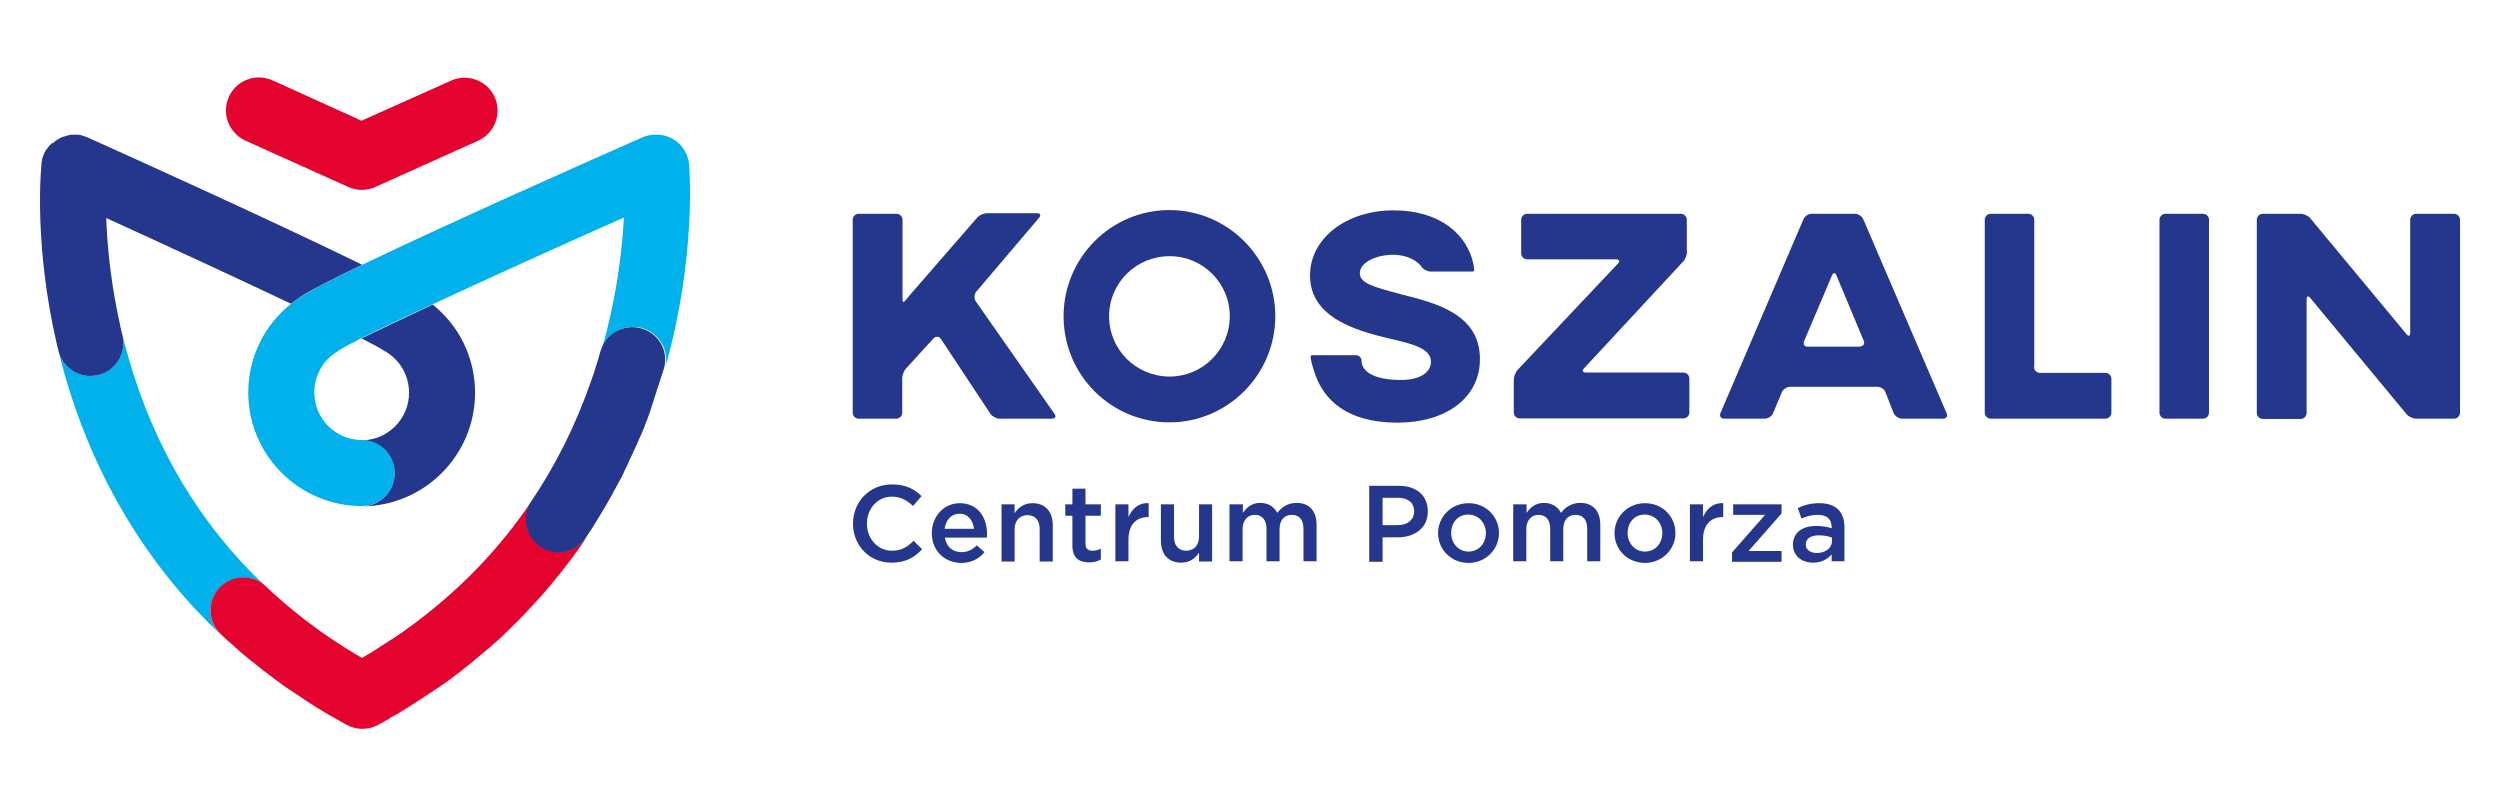
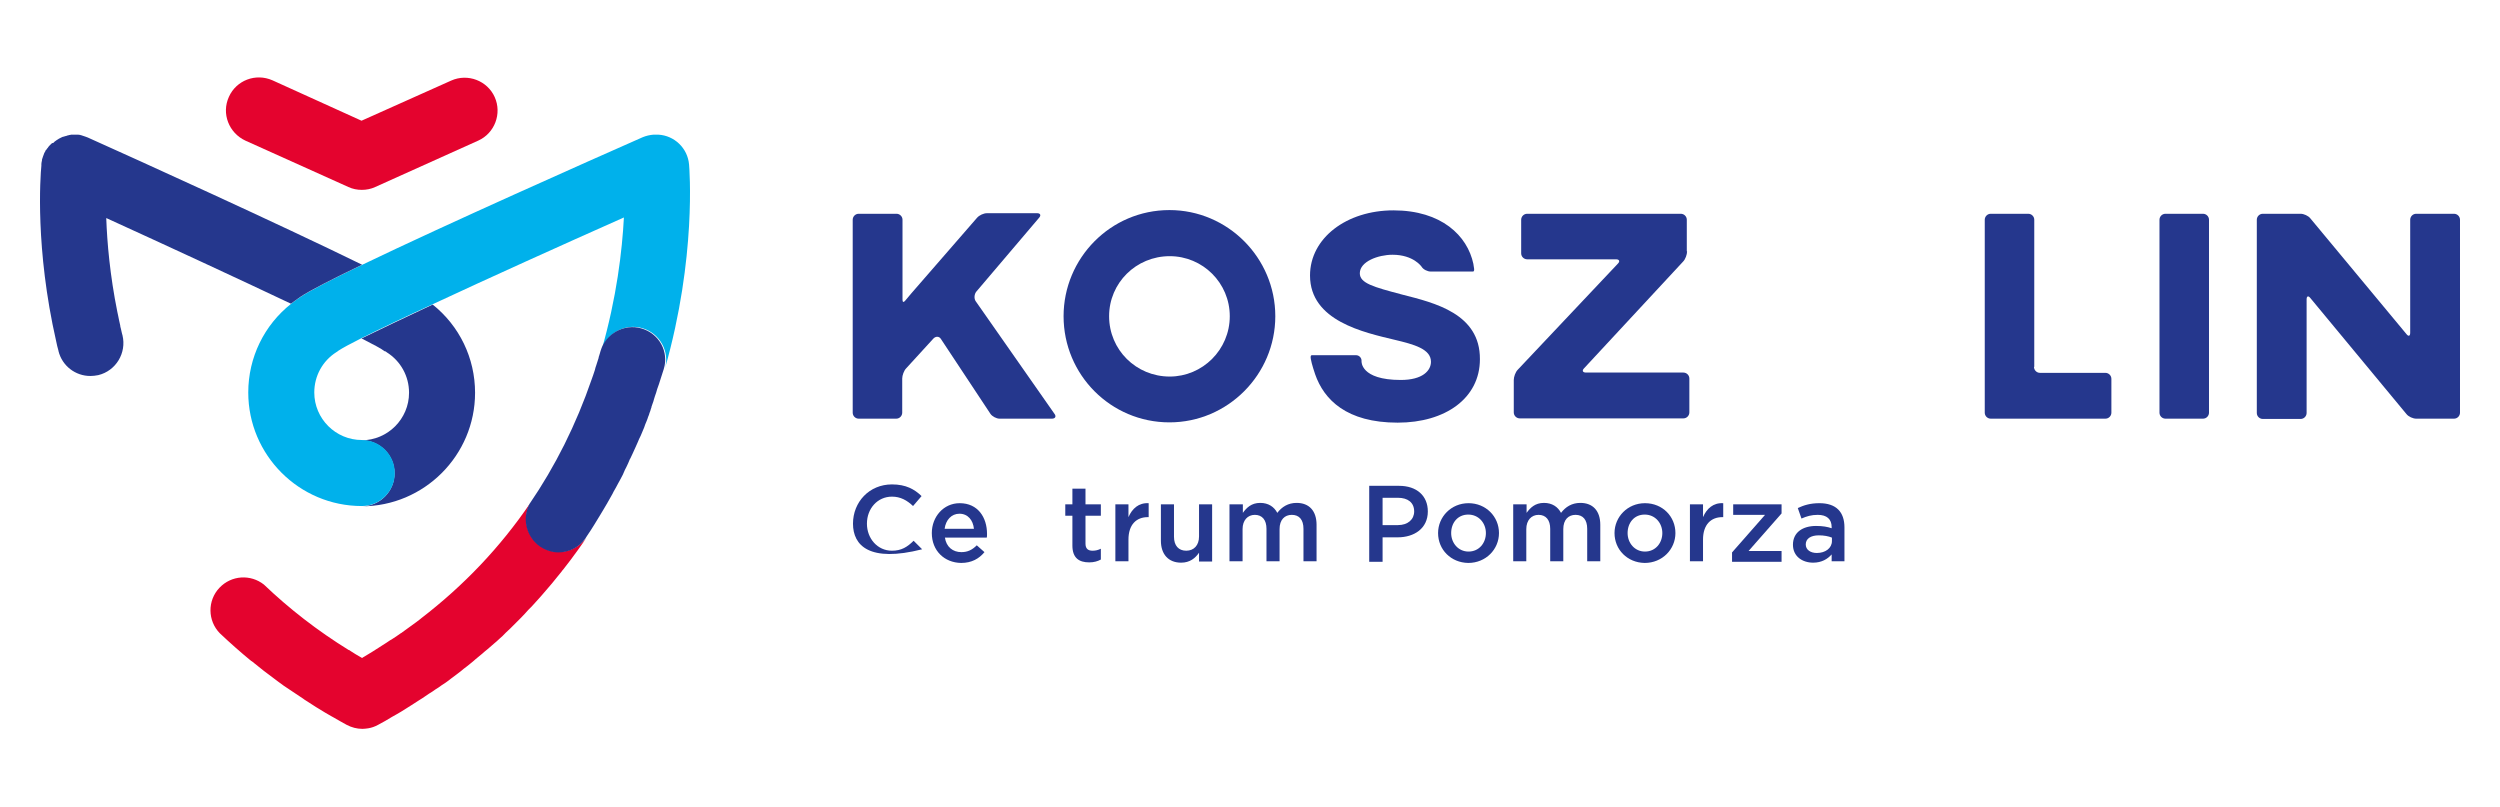
<svg xmlns="http://www.w3.org/2000/svg" width="375" height="121" viewBox="0 0 375 121" fill="none">
  <path d="M146.432 43.762C146.133 44.146 146.09 44.786 146.346 45.171L158.171 62.075C158.469 62.459 158.299 62.8 157.786 62.8H149.932C149.463 62.8 148.822 62.459 148.566 62.075L141.139 50.848C140.882 50.421 140.37 50.421 140.029 50.763L135.931 55.245C135.589 55.586 135.333 56.312 135.333 56.781V61.904C135.333 62.373 134.949 62.8 134.437 62.8H128.802C128.333 62.8 127.906 62.416 127.906 61.904V32.962C127.906 32.493 128.29 32.066 128.802 32.066H134.479C134.949 32.066 135.376 32.45 135.376 32.962V43.463C135.376 43.933 135.376 44.616 135.376 44.957C135.376 45.299 135.504 45.384 135.717 45.171C135.888 44.957 136.315 44.488 136.614 44.103L146.56 32.663C146.901 32.279 147.542 31.98 148.054 31.98H155.567C156.036 31.98 156.207 32.279 155.865 32.663L146.432 43.762Z" fill="#25378D" />
  <path d="M191.295 47.433C191.295 56.184 184.167 63.355 175.416 63.355C166.623 63.355 159.537 56.227 159.537 47.433C159.537 38.725 166.58 31.511 175.416 31.511C184.167 31.511 191.295 38.682 191.295 47.433ZM166.366 47.433C166.366 52.47 170.422 56.483 175.459 56.483C180.368 56.483 184.466 52.47 184.466 47.433C184.466 42.439 180.41 38.426 175.459 38.426C170.422 38.426 166.366 42.439 166.366 47.433Z" fill="#25378D" />
  <path d="M253.063 37.7C253.063 38.17 252.806 38.896 252.465 39.237L237.61 55.245C237.268 55.586 237.397 55.885 237.909 55.885H252.508C252.977 55.885 253.404 56.269 253.404 56.781V61.861C253.404 62.331 253.02 62.758 252.508 62.758H227.963C227.493 62.758 227.066 62.373 227.066 61.861V56.995C227.066 56.525 227.323 55.8 227.664 55.458L242.69 39.536C243.031 39.194 242.903 38.896 242.391 38.896H229.073C228.603 38.896 228.176 38.511 228.176 37.999V32.962C228.176 32.493 228.56 32.066 229.073 32.066H252.123C252.593 32.066 253.02 32.45 253.02 32.962V37.7H253.063Z" fill="#25378D" />
-   <path d="M282.815 58.83C282.644 58.361 282.09 58.019 281.577 58.019H268.515C268.046 58.019 267.448 58.403 267.277 58.83L265.954 61.989C265.783 62.459 265.186 62.8 264.716 62.8H258.612C258.142 62.8 257.886 62.416 258.057 61.989L270.521 32.877C270.735 32.407 271.29 32.066 271.759 32.066H278.248C278.717 32.066 279.315 32.45 279.486 32.877L291.993 61.989C292.206 62.459 291.95 62.8 291.438 62.8H285.291C284.821 62.8 284.267 62.416 284.053 61.989L282.815 58.83ZM279.016 51.958C279.486 51.958 279.742 51.574 279.571 51.147L275.473 41.329C275.302 40.859 274.961 40.859 274.79 41.329L270.607 51.189C270.436 51.659 270.65 52 271.162 52H279.016V51.958Z" fill="#25378D" />
  <path d="M305.098 55.031C305.098 55.501 305.482 55.928 305.994 55.928H315.812C316.282 55.928 316.708 56.312 316.708 56.824V61.904C316.708 62.373 316.324 62.8 315.812 62.8H298.609C298.14 62.8 297.713 62.416 297.713 61.904V32.962C297.713 32.493 298.097 32.066 298.609 32.066H304.244C304.713 32.066 305.14 32.45 305.14 32.962V55.031H305.098Z" fill="#25378D" />
  <path d="M331.35 61.904C331.35 62.373 330.966 62.8 330.453 62.8H324.819C324.349 62.8 323.922 62.416 323.922 61.904V32.962C323.922 32.493 324.307 32.066 324.819 32.066H330.453C330.923 32.066 331.35 32.45 331.35 32.962V61.904Z" fill="#25378D" />
  <path d="M369 61.904C369 62.373 368.616 62.8 368.103 62.8H362.426C361.956 62.8 361.273 62.501 360.975 62.117L346.547 44.701C346.248 44.317 345.992 44.402 345.992 44.914V61.946C345.992 62.416 345.607 62.843 345.095 62.843H339.418C338.948 62.843 338.521 62.459 338.521 61.946V32.962C338.521 32.493 338.906 32.066 339.418 32.066H345.095C345.565 32.066 346.248 32.365 346.547 32.749L360.975 50.122C361.273 50.506 361.53 50.421 361.53 49.909V32.962C361.53 32.493 361.914 32.066 362.426 32.066H368.103C368.573 32.066 369 32.45 369 32.962V61.904Z" fill="#25378D" />
  <path d="M210.333 44.189C205.979 43.036 203.973 42.481 203.973 40.987C203.973 39.237 206.705 38.213 208.882 38.213C212.041 38.213 213.236 40.005 213.236 40.005C213.492 40.432 214.133 40.731 214.602 40.731H219.639C220.109 40.731 220.664 40.731 220.834 40.731C220.834 40.731 220.834 40.731 220.962 40.731C221.176 40.688 221.133 40.39 221.09 40.134C221.09 40.048 221.005 39.707 221.005 39.579C220.109 35.353 216.224 31.554 209.01 31.554C202.01 31.554 196.503 35.694 196.503 41.329C196.503 48.159 204.613 49.866 209.224 50.976C212.084 51.659 214.645 52.342 214.645 54.263C214.645 55.586 213.407 56.995 210.12 56.995C204.016 56.995 204.229 54.178 204.229 54.178C204.272 53.708 203.888 53.281 203.418 53.281H200.217C199.747 53.281 199.32 53.281 199.32 53.281C199.32 53.281 198.936 53.281 198.424 53.281H198.082C197.613 53.281 197.058 53.281 196.887 53.281C196.887 53.281 196.887 53.281 196.759 53.281C196.546 53.324 196.588 53.623 196.631 53.879C196.716 54.476 197.229 56.056 197.271 56.141C198.595 59.94 201.967 63.398 209.65 63.398C216.822 63.398 221.987 59.727 221.987 53.879C222.03 47.049 215.2 45.427 210.333 44.189Z" fill="#25378D" />
-   <path d="M127.948 78.552C127.948 75.307 130.381 72.661 133.796 72.661C135.888 72.661 137.169 73.386 138.236 74.411L136.955 75.905C136.059 75.051 135.077 74.496 133.796 74.496C131.619 74.496 130.04 76.289 130.04 78.552C130.04 80.771 131.619 82.607 133.796 82.607C135.205 82.607 136.101 82.052 137.04 81.113L138.321 82.393C137.126 83.631 135.845 84.4 133.711 84.4C130.424 84.4 127.948 81.838 127.948 78.552Z" fill="#25378D" />
+   <path d="M127.948 78.552C127.948 75.307 130.381 72.661 133.796 72.661C135.888 72.661 137.169 73.386 138.236 74.411L136.955 75.905C136.059 75.051 135.077 74.496 133.796 74.496C131.619 74.496 130.04 76.289 130.04 78.552C130.04 80.771 131.619 82.607 133.796 82.607C135.205 82.607 136.101 82.052 137.04 81.113L138.321 82.393C130.424 84.4 127.948 81.838 127.948 78.552Z" fill="#25378D" />
  <path d="M139.772 79.96C139.772 77.527 141.523 75.478 143.956 75.478C146.688 75.478 148.054 77.612 148.054 80.088C148.054 80.216 148.054 80.558 148.011 80.643H141.736C141.949 82.052 142.931 82.82 144.212 82.82C145.151 82.82 145.834 82.479 146.517 81.796L147.669 82.82C146.858 83.802 145.749 84.442 144.169 84.442C141.651 84.4 139.772 82.607 139.772 79.96ZM146.09 79.32C145.962 78.039 145.194 77.058 143.913 77.058C142.718 77.058 141.864 77.997 141.693 79.32H146.09Z" fill="#25378D" />
-   <path d="M150.23 75.649H152.194V76.972C152.749 76.161 153.56 75.478 154.883 75.478C156.804 75.478 157.914 76.759 157.914 78.765V84.229H155.95V79.363C155.95 78.039 155.267 77.271 154.115 77.271C152.962 77.271 152.194 78.082 152.194 79.405V84.229H150.23V75.649Z" fill="#25378D" />
  <path d="M160.86 81.838V77.356H159.792V75.649H160.86V73.301H162.823V75.649H165.128V77.356H162.823V81.54C162.823 82.308 163.207 82.607 163.89 82.607C164.317 82.607 164.701 82.521 165.128 82.308V83.93C164.659 84.186 164.104 84.357 163.378 84.357C161.884 84.357 160.86 83.717 160.86 81.838Z" fill="#25378D" />
  <path d="M167.305 75.649H169.269V77.57C169.824 76.289 170.805 75.393 172.3 75.478V77.57H172.171C170.464 77.57 169.269 78.68 169.269 80.942V84.186H167.305V75.649Z" fill="#25378D" />
  <path d="M174.135 81.113V75.649H176.099V80.515C176.099 81.838 176.782 82.607 177.934 82.607C179.087 82.607 179.855 81.796 179.855 80.472V75.649H181.819V84.229H179.855V82.906C179.3 83.717 178.489 84.4 177.166 84.4C175.245 84.4 174.135 83.119 174.135 81.113Z" fill="#25378D" />
  <path d="M184.465 75.649H186.429V76.93C186.984 76.161 187.709 75.435 189.033 75.435C190.27 75.435 191.124 76.033 191.594 76.93C192.277 76.033 193.216 75.435 194.496 75.435C196.375 75.435 197.484 76.631 197.484 78.722V84.186H195.521V79.32C195.521 77.954 194.881 77.228 193.771 77.228C192.704 77.228 191.935 77.954 191.935 79.363V84.186H189.972V79.32C189.972 77.997 189.331 77.228 188.221 77.228C187.154 77.228 186.386 78.039 186.386 79.363V84.186H184.422V75.649H184.465Z" fill="#25378D" />
  <path d="M205.382 72.874H209.864C212.511 72.874 214.175 74.368 214.175 76.716C214.175 79.277 212.126 80.6 209.65 80.6H207.388V84.272H205.382V72.874ZM209.693 78.765C211.187 78.765 212.126 77.911 212.126 76.716C212.126 75.393 211.187 74.667 209.693 74.667H207.388V78.765H209.693Z" fill="#25378D" />
  <path d="M215.712 79.96C215.712 77.527 217.676 75.478 220.28 75.478C222.884 75.478 224.847 77.484 224.847 79.96C224.847 82.393 222.884 84.442 220.237 84.442C217.633 84.4 215.712 82.436 215.712 79.96ZM222.884 79.96C222.884 78.466 221.817 77.186 220.237 77.186C218.658 77.186 217.676 78.424 217.676 79.96C217.676 81.454 218.743 82.735 220.28 82.735C221.859 82.735 222.884 81.454 222.884 79.96Z" fill="#25378D" />
  <path d="M227.024 75.649H228.988V76.93C229.543 76.161 230.268 75.435 231.592 75.435C232.83 75.435 233.683 76.033 234.153 76.93C234.836 76.033 235.775 75.435 237.055 75.435C238.934 75.435 240.044 76.631 240.044 78.722V84.186H238.08V79.32C238.08 77.954 237.44 77.228 236.33 77.228C235.263 77.228 234.494 77.954 234.494 79.363V84.186H232.531V79.32C232.531 77.997 231.89 77.228 230.781 77.228C229.713 77.228 228.945 78.039 228.945 79.363V84.186H226.981V75.649H227.024Z" fill="#25378D" />
  <path d="M242.178 79.96C242.178 77.527 244.141 75.478 246.745 75.478C249.392 75.478 251.313 77.484 251.313 79.96C251.313 82.393 249.349 84.442 246.703 84.442C244.099 84.4 242.178 82.436 242.178 79.96ZM249.349 79.96C249.349 78.466 248.282 77.186 246.703 77.186C245.123 77.186 244.141 78.424 244.141 79.96C244.141 81.454 245.208 82.735 246.745 82.735C248.325 82.735 249.349 81.454 249.349 79.96Z" fill="#25378D" />
  <path d="M253.49 75.649H255.453V77.57C256.008 76.289 256.99 75.393 258.484 75.478V77.57H258.356C256.649 77.57 255.453 78.68 255.453 80.942V84.186H253.49V75.649Z" fill="#25378D" />
  <path d="M259.807 82.863L264.759 77.228H259.978V75.649H267.235V77.015L262.283 82.65H267.235V84.272H259.807V82.863Z" fill="#25378D" />
  <path d="M274.747 84.229V83.162C274.15 83.845 273.253 84.4 271.973 84.4C270.351 84.4 268.942 83.46 268.942 81.71C268.942 79.832 270.436 78.893 272.4 78.893C273.424 78.893 274.107 79.021 274.747 79.235V79.064C274.747 77.869 274.022 77.228 272.656 77.228C271.717 77.228 270.991 77.442 270.222 77.783L269.668 76.204C270.607 75.777 271.546 75.478 272.912 75.478C275.43 75.478 276.668 76.801 276.668 79.106V84.186H274.747V84.229ZM274.79 80.643C274.278 80.43 273.595 80.302 272.826 80.302C271.588 80.302 270.863 80.814 270.863 81.668C270.863 82.479 271.588 82.948 272.528 82.948C273.808 82.948 274.79 82.223 274.79 81.156V80.643Z" fill="#25378D" />
  <path d="M36.812 21.095L52.265 28.053C52.905 28.352 53.588 28.48 54.271 28.48C54.954 28.48 55.637 28.352 56.278 28.053L71.73 21.095C74.206 19.985 75.316 17.04 74.206 14.564C73.096 12.088 70.151 10.979 67.675 12.088L54.229 18.107L40.868 12.046C38.349 10.936 35.447 12.046 34.337 14.522C33.184 17.04 34.337 19.943 36.812 21.095Z" fill="#E4032E" />
  <path d="M58.027 52.854C60.119 54.177 61.357 56.44 61.357 58.916C61.357 62.843 58.155 66.044 54.228 66.044C56.96 66.044 59.18 68.264 59.18 70.996C59.18 73.728 56.96 75.948 54.228 75.948C63.619 75.948 71.26 68.307 71.26 58.916C71.26 53.708 68.912 48.884 64.9 45.683C60.546 47.732 56.832 49.482 54.228 50.763C55.978 51.659 57.216 52.299 57.686 52.683C57.814 52.683 57.942 52.769 58.027 52.854Z" fill="#25378D" />
-   <path d="M32.928 88.199C34.721 86.32 37.581 86.15 39.587 87.729C29.982 78.594 23.195 67.24 19.311 53.793C18.969 52.555 18.628 51.36 18.329 50.165C18.329 50.208 18.329 50.25 18.372 50.293C19.012 52.94 17.39 55.629 14.743 56.269C14.359 56.355 13.975 56.397 13.548 56.397C11.328 56.397 9.322 54.903 8.767 52.641C9.066 53.793 9.365 54.989 9.706 56.184C12.609 66.343 17.091 75.606 23.024 83.759C25.97 87.814 29.299 91.571 32.97 95.071C31.135 93.15 31.092 90.162 32.928 88.199Z" fill="#00B1EB" />
  <path d="M103.36 24.681C103.147 22.205 101.141 20.327 98.75 20.199C98.622 20.199 98.537 20.199 98.409 20.199C98.281 20.199 98.153 20.199 98.025 20.199C97.47 20.242 96.915 20.37 96.402 20.583C88.377 24.126 67.034 33.602 54.356 39.707C49.831 41.884 46.416 43.634 45.093 44.53C44.624 44.829 44.154 45.171 43.684 45.555C39.629 48.756 37.239 53.623 37.239 58.873C37.239 68.264 44.88 75.905 54.271 75.905C57.003 75.905 59.222 73.685 59.222 70.953C59.222 68.221 57.003 66.002 54.271 66.002C50.344 66.002 47.142 62.8 47.142 58.873C47.142 56.397 48.38 54.135 50.472 52.812C50.6 52.726 50.685 52.683 50.77 52.598C51.283 52.257 52.521 51.574 54.313 50.677C56.875 49.397 60.588 47.604 64.985 45.597C73.309 41.713 83.981 36.889 93.585 32.621C93.329 37.53 92.518 44.616 90.213 52.598C90.981 49.994 93.713 48.458 96.36 49.226C98.964 49.994 100.5 52.726 99.732 55.33C104.513 38.554 103.403 25.236 103.36 24.681Z" fill="#00B1EB" />
  <path d="M83.853 82.778C82.914 82.778 81.932 82.521 81.121 81.924C78.987 80.515 78.346 77.74 79.499 75.521C75.059 82.052 69.596 87.815 63.15 92.766C63.15 92.766 63.107 92.766 63.107 92.809C62.68 93.15 62.211 93.492 61.784 93.791C61.741 93.833 61.699 93.876 61.613 93.919C61.186 94.218 60.802 94.516 60.375 94.815C60.29 94.9 60.205 94.943 60.119 94.986C59.735 95.242 59.351 95.541 58.924 95.797C58.796 95.882 58.668 95.968 58.497 96.053C58.156 96.309 57.771 96.523 57.387 96.779C57.174 96.907 57.003 97.035 56.79 97.163C56.491 97.376 56.149 97.547 55.85 97.76C55.466 98.017 55.039 98.23 54.655 98.486C54.527 98.572 54.399 98.614 54.314 98.7C53.631 98.316 52.99 97.931 52.35 97.504C52.35 97.504 52.35 97.504 52.307 97.504C47.612 94.602 43.386 91.315 39.587 87.686C37.581 86.107 34.721 86.278 32.928 88.156C31.092 90.077 31.135 93.108 32.97 94.986C34.507 96.437 36.044 97.803 37.709 99.169C37.709 99.169 37.709 99.169 37.751 99.169C38.947 100.151 40.142 101.09 41.38 101.987C41.508 102.072 41.593 102.157 41.721 102.243C42.276 102.67 42.831 103.054 43.429 103.438C43.557 103.523 43.685 103.609 43.813 103.694C44.368 104.078 44.923 104.42 45.478 104.804C45.52 104.847 45.606 104.889 45.648 104.932C46.246 105.316 46.844 105.7 47.441 106.084C47.569 106.17 47.74 106.255 47.868 106.341C48.466 106.725 49.063 107.066 49.661 107.408C49.789 107.493 49.917 107.536 50.045 107.621C50.685 108.005 51.326 108.347 52.009 108.731C52.734 109.115 53.545 109.329 54.356 109.329C54.655 109.329 54.954 109.286 55.253 109.243C55.765 109.158 56.235 108.987 56.704 108.731C57.43 108.347 58.113 107.963 58.796 107.536C59.009 107.408 59.223 107.28 59.479 107.152C59.948 106.895 60.418 106.597 60.888 106.298C61.144 106.127 61.442 105.956 61.699 105.786C62.083 105.53 62.51 105.273 62.894 105.017C63.193 104.847 63.491 104.633 63.748 104.462C64.132 104.206 64.473 103.95 64.857 103.737C65.156 103.523 65.455 103.31 65.754 103.139C66.095 102.883 66.479 102.627 66.821 102.413C67.12 102.2 67.418 101.987 67.675 101.773C68.016 101.517 68.358 101.261 68.699 101.005C68.998 100.791 69.254 100.578 69.553 100.322C69.894 100.066 70.236 99.809 70.535 99.553C70.834 99.34 71.09 99.084 71.346 98.87C71.687 98.614 71.986 98.316 72.328 98.059C72.584 97.846 72.84 97.59 73.138 97.376C73.48 97.078 73.779 96.821 74.12 96.523C74.376 96.309 74.633 96.096 74.889 95.84C75.23 95.541 75.572 95.242 75.871 94.9C76.084 94.687 76.34 94.474 76.553 94.26C76.895 93.919 77.237 93.577 77.578 93.236C77.791 93.022 78.005 92.809 78.176 92.638C78.56 92.254 78.901 91.87 79.243 91.486C79.413 91.315 79.584 91.144 79.755 90.973C80.182 90.504 80.566 90.077 80.993 89.607C81.078 89.479 81.206 89.394 81.292 89.266C82.316 88.113 83.298 86.918 84.28 85.68C84.322 85.595 84.365 85.552 84.451 85.467C84.835 84.955 85.219 84.485 85.603 83.973C85.774 83.759 85.902 83.546 86.073 83.332C86.286 83.076 86.457 82.778 86.67 82.521C86.841 82.265 87.012 82.052 87.182 81.796C87.353 81.54 87.567 81.284 87.737 80.985C87.823 80.899 87.865 80.771 87.951 80.686C86.884 82.052 85.39 82.778 83.853 82.778Z" fill="#E4032E" />
  <path d="M96.232 49.269C93.628 48.5 90.853 50.037 90.085 52.641C89.999 52.897 89.957 53.153 89.871 53.367C89.829 53.495 89.786 53.58 89.786 53.708C89.658 54.05 89.573 54.434 89.445 54.775C89.359 55.031 89.274 55.245 89.231 55.501C89.146 55.757 89.06 56.013 88.975 56.269C88.89 56.483 88.847 56.653 88.762 56.867C86.414 63.697 83.298 69.929 79.413 75.606C78.261 77.826 78.944 80.558 81.035 82.009C81.889 82.564 82.828 82.863 83.767 82.863C85.304 82.863 86.841 82.137 87.78 80.814C87.865 80.643 87.993 80.515 88.079 80.344C88.249 80.088 88.42 79.832 88.591 79.576C88.762 79.32 88.932 79.064 89.103 78.765C89.274 78.509 89.402 78.253 89.573 77.997C89.743 77.74 89.871 77.484 90.042 77.228C90.085 77.143 90.127 77.1 90.17 77.015C90.298 76.801 90.426 76.588 90.554 76.375C90.683 76.118 90.853 75.905 90.981 75.649C91.024 75.564 91.109 75.478 91.152 75.35C91.28 75.137 91.365 74.966 91.493 74.752C91.622 74.539 91.75 74.283 91.878 74.07C91.92 73.941 92.006 73.856 92.048 73.728C92.177 73.515 92.262 73.344 92.39 73.13C92.518 72.917 92.603 72.704 92.731 72.49C92.817 72.362 92.859 72.234 92.945 72.106C93.073 71.892 93.158 71.679 93.286 71.466C93.414 71.252 93.5 71.039 93.585 70.825C93.628 70.697 93.713 70.569 93.756 70.441C93.884 70.228 93.969 70.014 94.097 69.758C94.183 69.545 94.311 69.331 94.396 69.075C94.439 68.947 94.482 68.862 94.567 68.734C94.695 68.478 94.78 68.264 94.908 68.008C95.037 67.709 95.207 67.368 95.335 67.069C95.463 66.813 95.549 66.557 95.677 66.3C95.805 66.002 95.933 65.66 96.104 65.361C96.232 65.105 96.317 64.806 96.445 64.55C96.573 64.252 96.701 63.953 96.787 63.654C96.872 63.483 96.915 63.312 97 63.142C97.085 62.928 97.171 62.715 97.213 62.544C97.299 62.331 97.384 62.16 97.427 61.947C97.512 61.733 97.598 61.52 97.64 61.306C97.683 61.221 97.726 61.135 97.726 61.007C97.811 60.709 97.939 60.452 98.025 60.154C98.025 60.111 98.067 60.026 98.067 59.983C98.11 59.812 98.195 59.599 98.238 59.428C98.366 59.087 98.494 58.702 98.579 58.361C98.665 58.105 98.75 57.849 98.836 57.635C98.964 57.294 99.049 56.91 99.177 56.568C99.305 56.184 99.433 55.757 99.561 55.373C100.372 52.769 98.878 50.037 96.232 49.269Z" fill="#25378D" />
  <path d="M13.164 20.626C13.164 20.583 13.164 20.583 13.164 20.626C13.036 20.583 12.908 20.54 12.822 20.498C12.78 20.498 12.737 20.455 12.694 20.455C12.609 20.412 12.523 20.412 12.438 20.37C12.353 20.327 12.267 20.327 12.182 20.284C12.139 20.284 12.097 20.284 12.054 20.242C11.926 20.242 11.84 20.199 11.712 20.199C11.67 20.199 11.627 20.199 11.584 20.199C11.456 20.199 11.328 20.199 11.243 20.199C11.158 20.199 11.115 20.199 11.029 20.199C10.944 20.199 10.859 20.199 10.773 20.199C10.688 20.199 10.602 20.199 10.517 20.242C10.432 20.242 10.389 20.242 10.304 20.284C10.218 20.284 10.09 20.327 10.005 20.37C9.962 20.37 9.877 20.412 9.834 20.412C9.749 20.455 9.621 20.455 9.535 20.498C9.493 20.498 9.45 20.54 9.365 20.54C9.279 20.583 9.194 20.626 9.108 20.669C9.066 20.711 8.98 20.711 8.938 20.754C8.852 20.797 8.767 20.839 8.724 20.882C8.639 20.925 8.596 20.967 8.511 21.01C8.468 21.053 8.383 21.095 8.34 21.138C8.255 21.181 8.212 21.223 8.127 21.309C8.084 21.352 8.041 21.394 7.999 21.437C7.828 21.437 7.785 21.48 7.7 21.565C7.657 21.608 7.614 21.65 7.572 21.693C7.486 21.778 7.444 21.821 7.358 21.906C7.316 21.949 7.273 22.034 7.23 22.077C7.188 22.163 7.145 22.205 7.06 22.291C7.017 22.376 6.974 22.461 6.889 22.504C6.846 22.547 6.803 22.632 6.803 22.675C6.761 22.76 6.675 22.888 6.633 22.974C6.633 23.016 6.59 23.059 6.59 23.102C6.547 23.23 6.505 23.315 6.462 23.443C6.462 23.486 6.419 23.529 6.419 23.571C6.377 23.657 6.377 23.742 6.334 23.827C6.291 23.913 6.291 23.998 6.291 24.083C6.291 24.126 6.291 24.212 6.248 24.254C6.248 24.382 6.206 24.468 6.206 24.596C6.206 24.596 6.206 24.596 6.206 24.638C6.206 24.638 6.206 24.681 6.206 24.724C6.206 24.766 6.206 24.809 6.206 24.852C6.035 26.559 5.267 37.316 8.426 51.189C8.511 51.659 8.639 52.129 8.767 52.598V52.641C9.322 54.903 11.328 56.397 13.548 56.397C13.932 56.397 14.316 56.355 14.743 56.269C17.39 55.629 19.012 52.94 18.372 50.293C18.372 50.25 18.372 50.208 18.329 50.165C18.243 49.866 18.201 49.525 18.115 49.226C18.073 49.098 18.03 48.927 18.03 48.799C17.987 48.543 17.902 48.287 17.859 48.031C17.817 47.817 17.774 47.604 17.731 47.39C17.689 47.177 17.646 47.006 17.603 46.793C16.493 41.286 16.066 36.377 15.938 32.706C15.938 32.663 15.938 32.621 15.938 32.578C15.938 32.578 15.938 32.663 15.938 32.706C25.201 36.932 35.532 41.713 43.642 45.555C44.111 45.213 44.538 44.872 45.051 44.53C46.374 43.634 49.789 41.884 54.314 39.707C41.849 33.602 20.975 24.126 13.164 20.626Z" fill="#25378D" />
</svg>